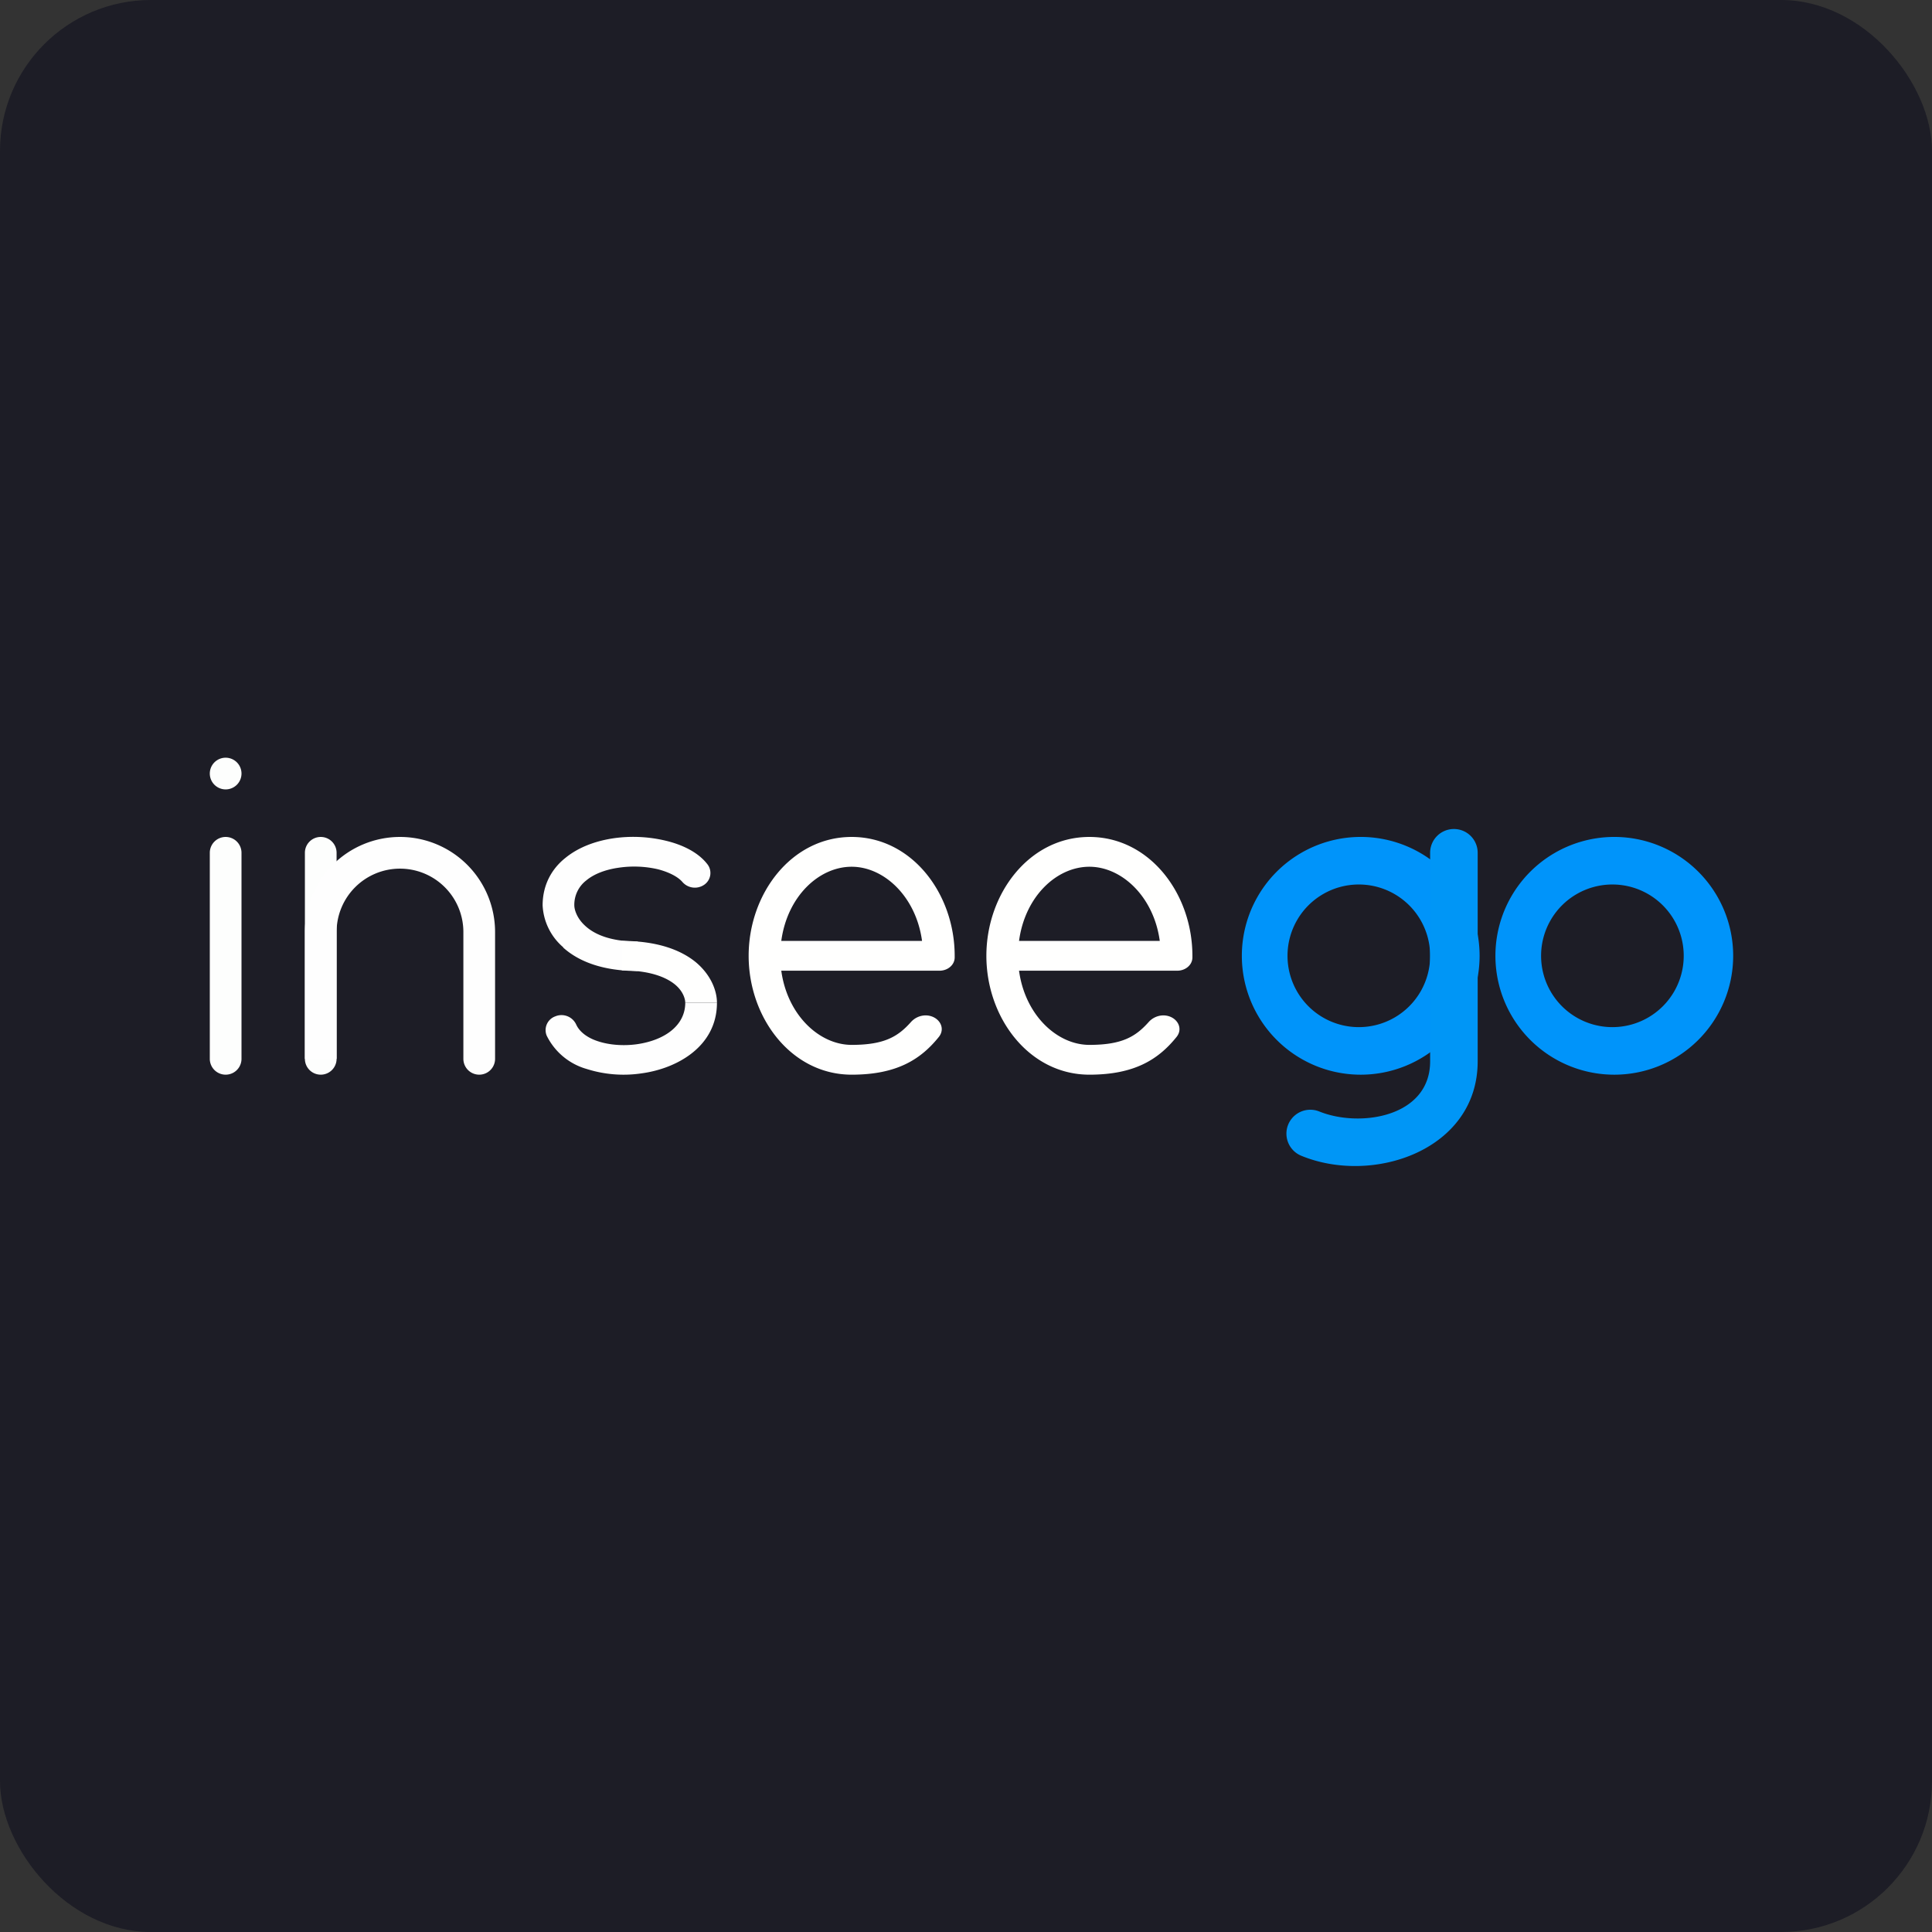
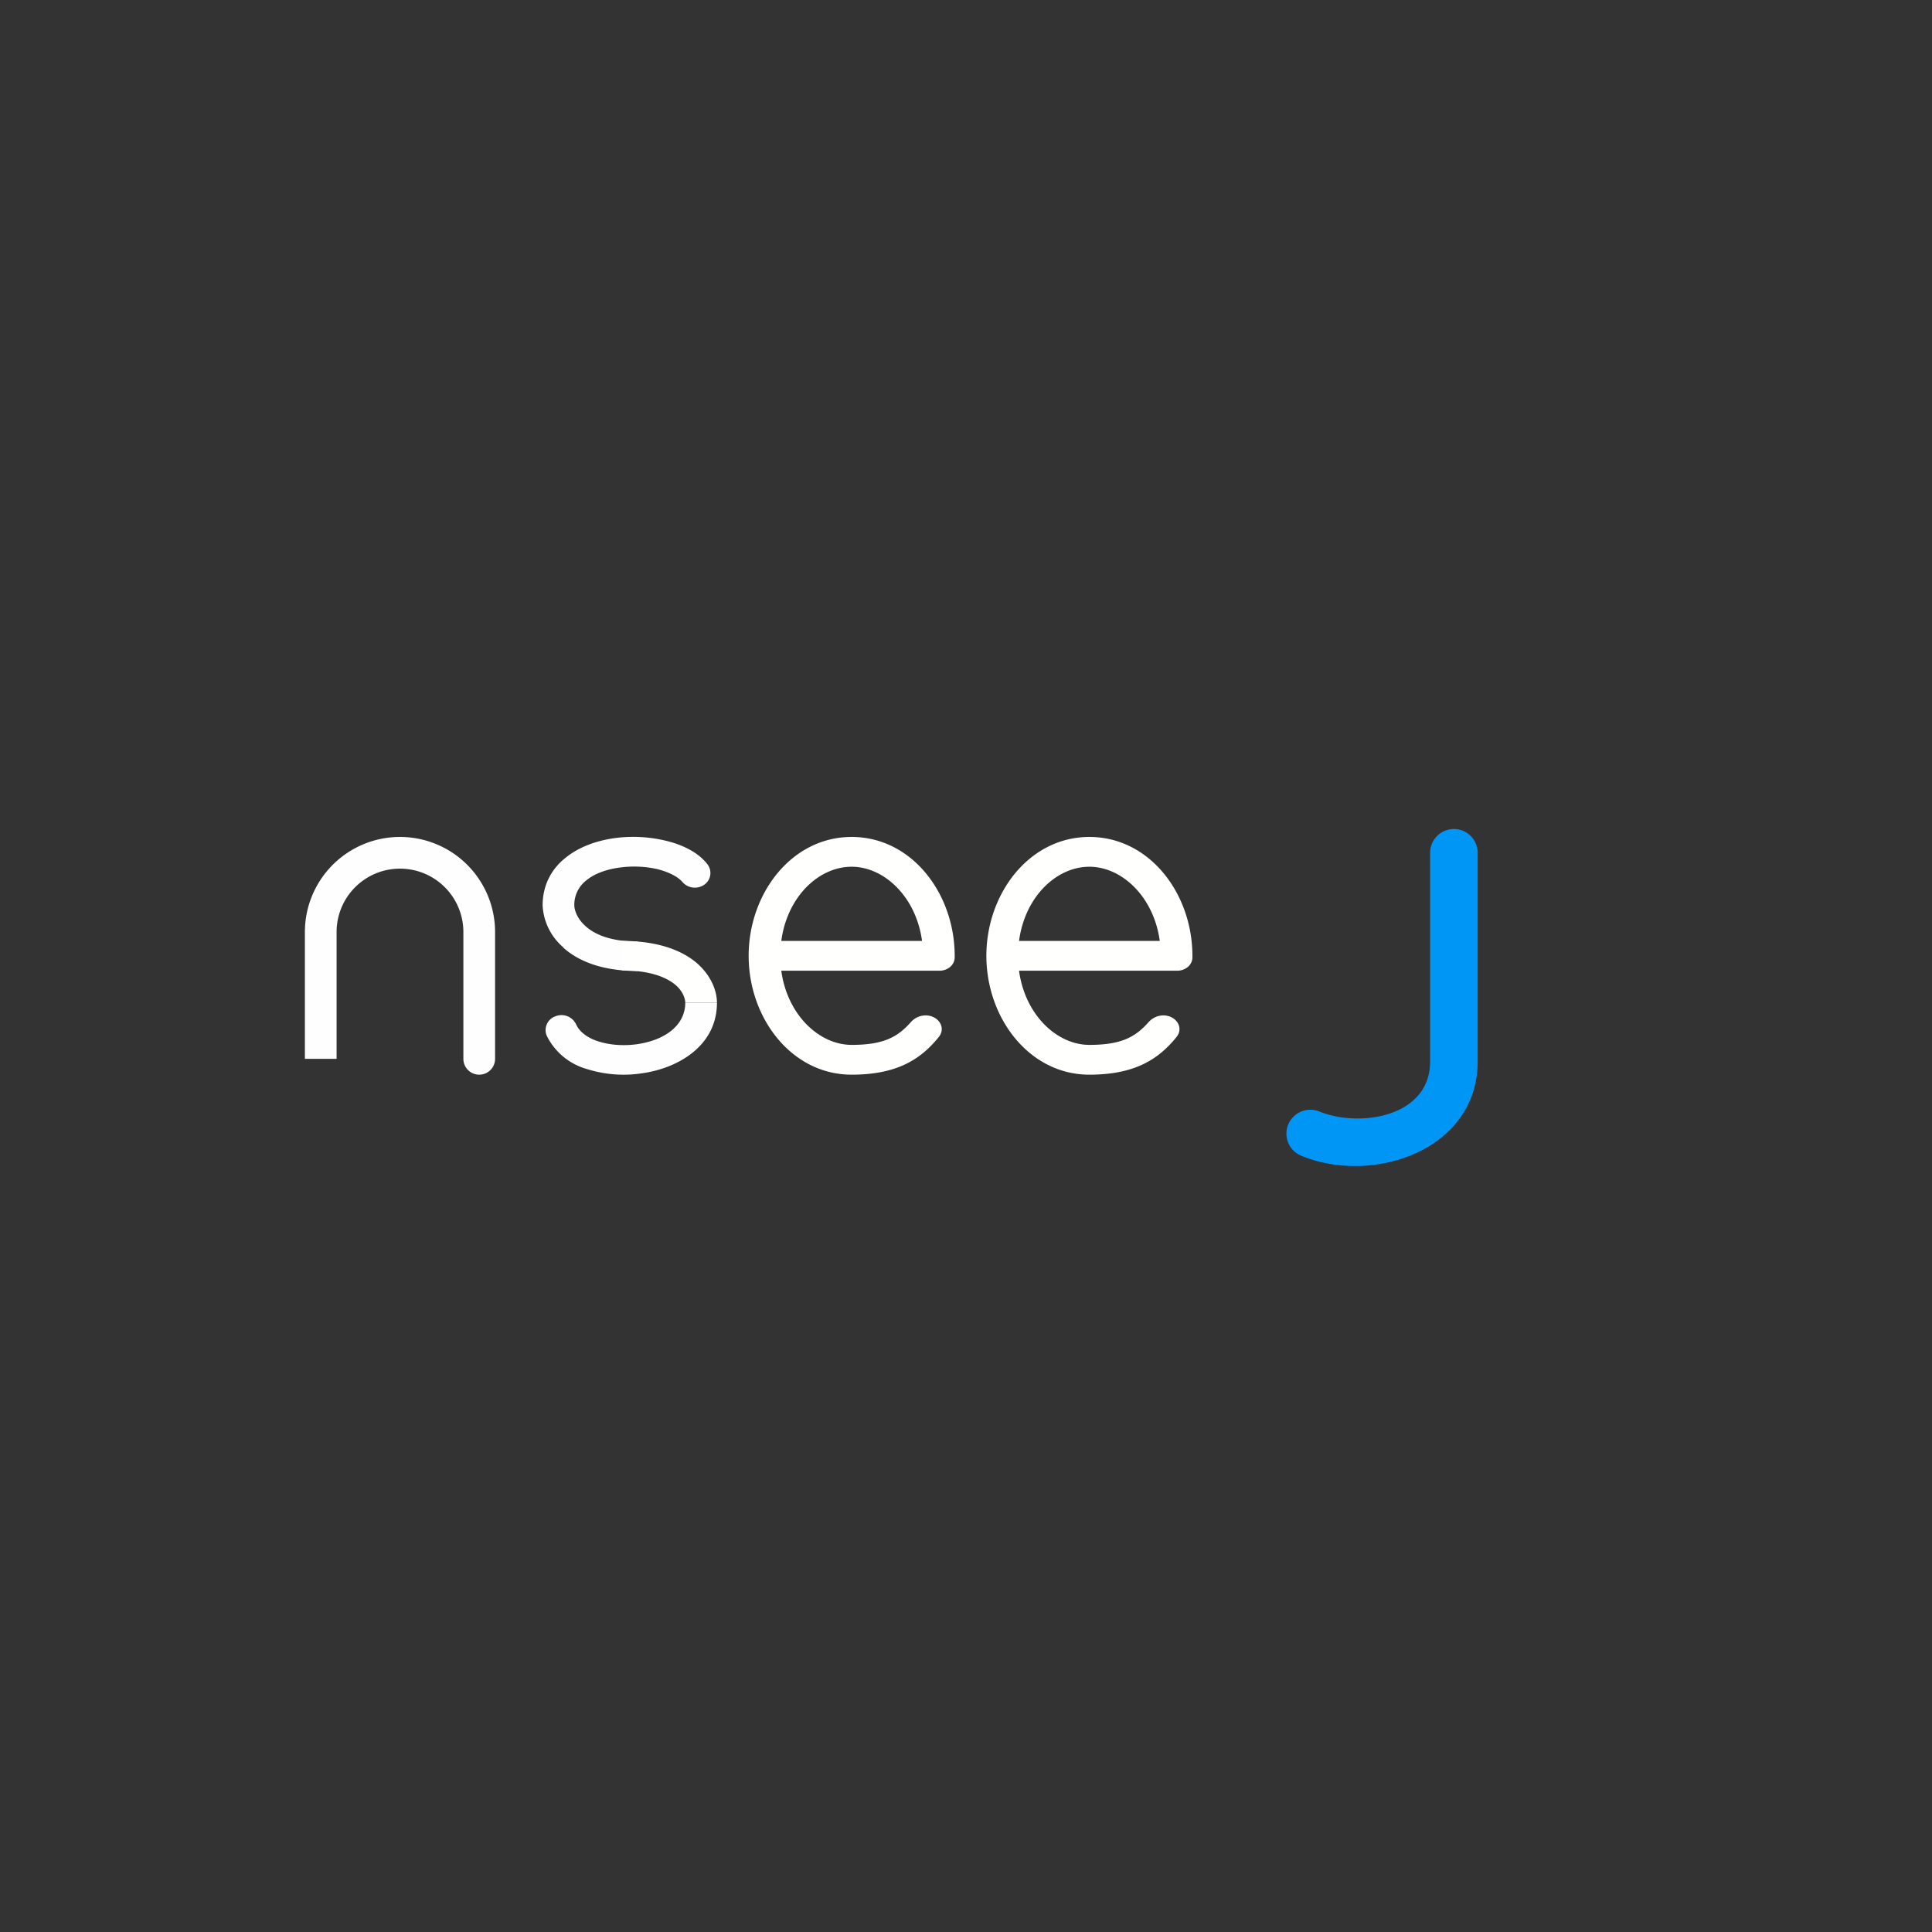
<svg xmlns="http://www.w3.org/2000/svg" width="64" height="64" viewBox="0 0 64 64">
  <rect x="0" y="0" width="64" height="64" fill="#333333" stroke="none" />
-   <rect x="0" y="0" width="64" height="64" rx="5" ry="5" fill="#1D1D26" />
-   <path fill="#1e1f28" d="" />
-   <path fill-rule="evenodd" d="M 45.013,34.025 A 2.362,2.362 0 1,0 45.013,29.3 A 2.362,2.362 0 0,0 45.013,34.025 Z M 45.013,35.6 A 3.938,3.938 0 1,0 45.013,27.725 A 3.938,3.938 0 0,0 45.013,35.6 Z M 53.413,34.025 A 2.362,2.362 0 1,0 53.413,29.3 A 2.362,2.362 0 0,0 53.413,34.025 Z M 53.413,35.6 A 3.938,3.938 0 1,0 53.413,27.725 A 3.938,3.938 0 0,0 53.413,35.6 Z" fill="#0094fa" />
  <path d="M 48.163,27.462 A 0.787,0.787 0 0,1 48.95,28.25 L 48.95,35.159 C 48.95,38.099 45.485,39.264 43.112,38.288 A 0.787,0.787 0 1,1 43.7,36.818 C 45.044,37.364 47.375,37.007 47.375,35.159 L 47.375,28.25 A 0.787,0.787 0 0,1 48.163,27.462 Z" fill="#0096f6" />
-   <path d="M 7.475,27.725 A 0.525,0.525 0 0,1 8,28.25 L 8,35.075 A 0.525,0.525 0 0,1 6.95,35.075 L 6.95,28.25 A 0.525,0.525 0 0,1 7.475,27.725 Z M 8,25.625 A 0.525,0.525 0 1,1 6.95,25.625 A 0.525,0.525 0 0,1 8,25.625 Z M 10.625,27.725 A 0.525,0.525 0 0,1 11.15,28.25 L 11.15,35.075 A 0.525,0.525 0 0,1 10.1,35.075 L 10.1,28.25 A 0.525,0.525 0 0,1 10.625,27.725 Z" fill="#fdfefd" />
  <path d="M 10.1,30.875 A 3.15,3.15 0 1,1 16.4,30.875 L 16.4,35.075 A 0.525,0.525 0 0,1 15.35,35.075 L 15.35,30.875 A 2.1,2.1 0 1,0 11.15,30.875 L 11.15,35.075 L 10.1,35.075 L 10.1,30.875 Z M 22.059,27.851 C 22.584,27.977 23.11,28.218 23.424,28.617 A 0.472,0.472 0 0,1 23.34,29.3 A 0.546,0.546 0 0,1 22.605,29.216 C 22.469,29.058 22.196,28.901 21.797,28.796 A 3.507,3.507 0 0,0 20.495,28.744 C 20.054,28.806 19.676,28.953 19.424,29.163 A 1.018,1.018 0 0,0 19.025,29.993 L 17.975,29.993 C 17.975,29.321 18.269,28.785 18.731,28.418 C 19.183,28.05 19.76,27.851 20.337,27.767 A 4.62,4.62 0 0,1 22.059,27.851 Z M 18.657,31.379 A 1.953,1.953 0 0,1 17.975,29.993 L 19.025,29.993 C 19.025,30.119 19.099,30.413 19.392,30.675 C 19.666,30.927 20.18,31.19 21.125,31.19 L 21.125,32.166 C 19.97,32.166 19.172,31.852 18.657,31.39 Z M 19.434,35.411 A 2.121,2.121 0 0,1 18.111,34.309 A 0.483,0.483 0 0,1 18.395,33.668 A 0.535,0.535 0 0,1 19.088,33.941 C 19.183,34.151 19.413,34.361 19.791,34.487 C 20.159,34.613 20.631,34.655 21.093,34.592 C 22.049,34.456 22.7,33.952 22.7,33.217 L 23.75,33.217 C 23.75,34.666 22.427,35.401 21.241,35.558 A 4.032,4.032 0 0,1 19.434,35.411 Z" fill="#fefefe" />
  <path d="M 23.047,31.872 C 23.55,32.292 23.75,32.818 23.75,33.217 L 22.7,33.217 C 22.7,33.101 22.637,32.839 22.354,32.608 C 22.081,32.387 21.555,32.145 20.6,32.145 L 20.6,31.169 C 21.744,31.169 22.532,31.453 23.047,31.872 Z M 25.881,32.156 C 26.081,33.626 27.142,34.613 28.212,34.613 C 29.294,34.613 29.745,34.34 30.176,33.857 A 0.661,0.661 0 0,1 30.659,33.636 C 31.079,33.636 31.352,34.035 31.1,34.35 C 30.491,35.106 29.693,35.6 28.212,35.6 C 26.218,35.6 24.8,33.721 24.8,31.663 C 24.8,29.605 26.218,27.725 28.212,27.725 C 30.207,27.725 31.625,29.605 31.625,31.663 L 31.625,31.715 C 31.625,31.967 31.394,32.156 31.121,32.156 L 25.881,32.156 Z M 25.881,31.169 L 30.544,31.169 C 30.344,29.699 29.284,28.712 28.212,28.712 C 27.131,28.712 26.081,29.689 25.881,31.169 Z M 33.757,32.156 C 33.956,33.626 35.017,34.613 36.087,34.613 C 37.169,34.613 37.62,34.34 38.051,33.857 A 0.661,0.661 0 0,1 38.534,33.636 C 38.954,33.636 39.227,34.035 38.975,34.35 C 38.366,35.106 37.568,35.6 36.087,35.6 C 34.093,35.6 32.675,33.721 32.675,31.663 C 32.675,29.605 34.093,27.725 36.087,27.725 C 38.083,27.725 39.5,29.605 39.5,31.663 L 39.5,31.715 C 39.5,31.967 39.269,32.156 38.996,32.156 L 33.757,32.156 Z M 33.757,31.169 L 38.419,31.169 C 38.219,29.699 37.158,28.712 36.087,28.712 C 35.006,28.712 33.956,29.689 33.757,31.169 Z" fill="#fffffe" />
</svg>